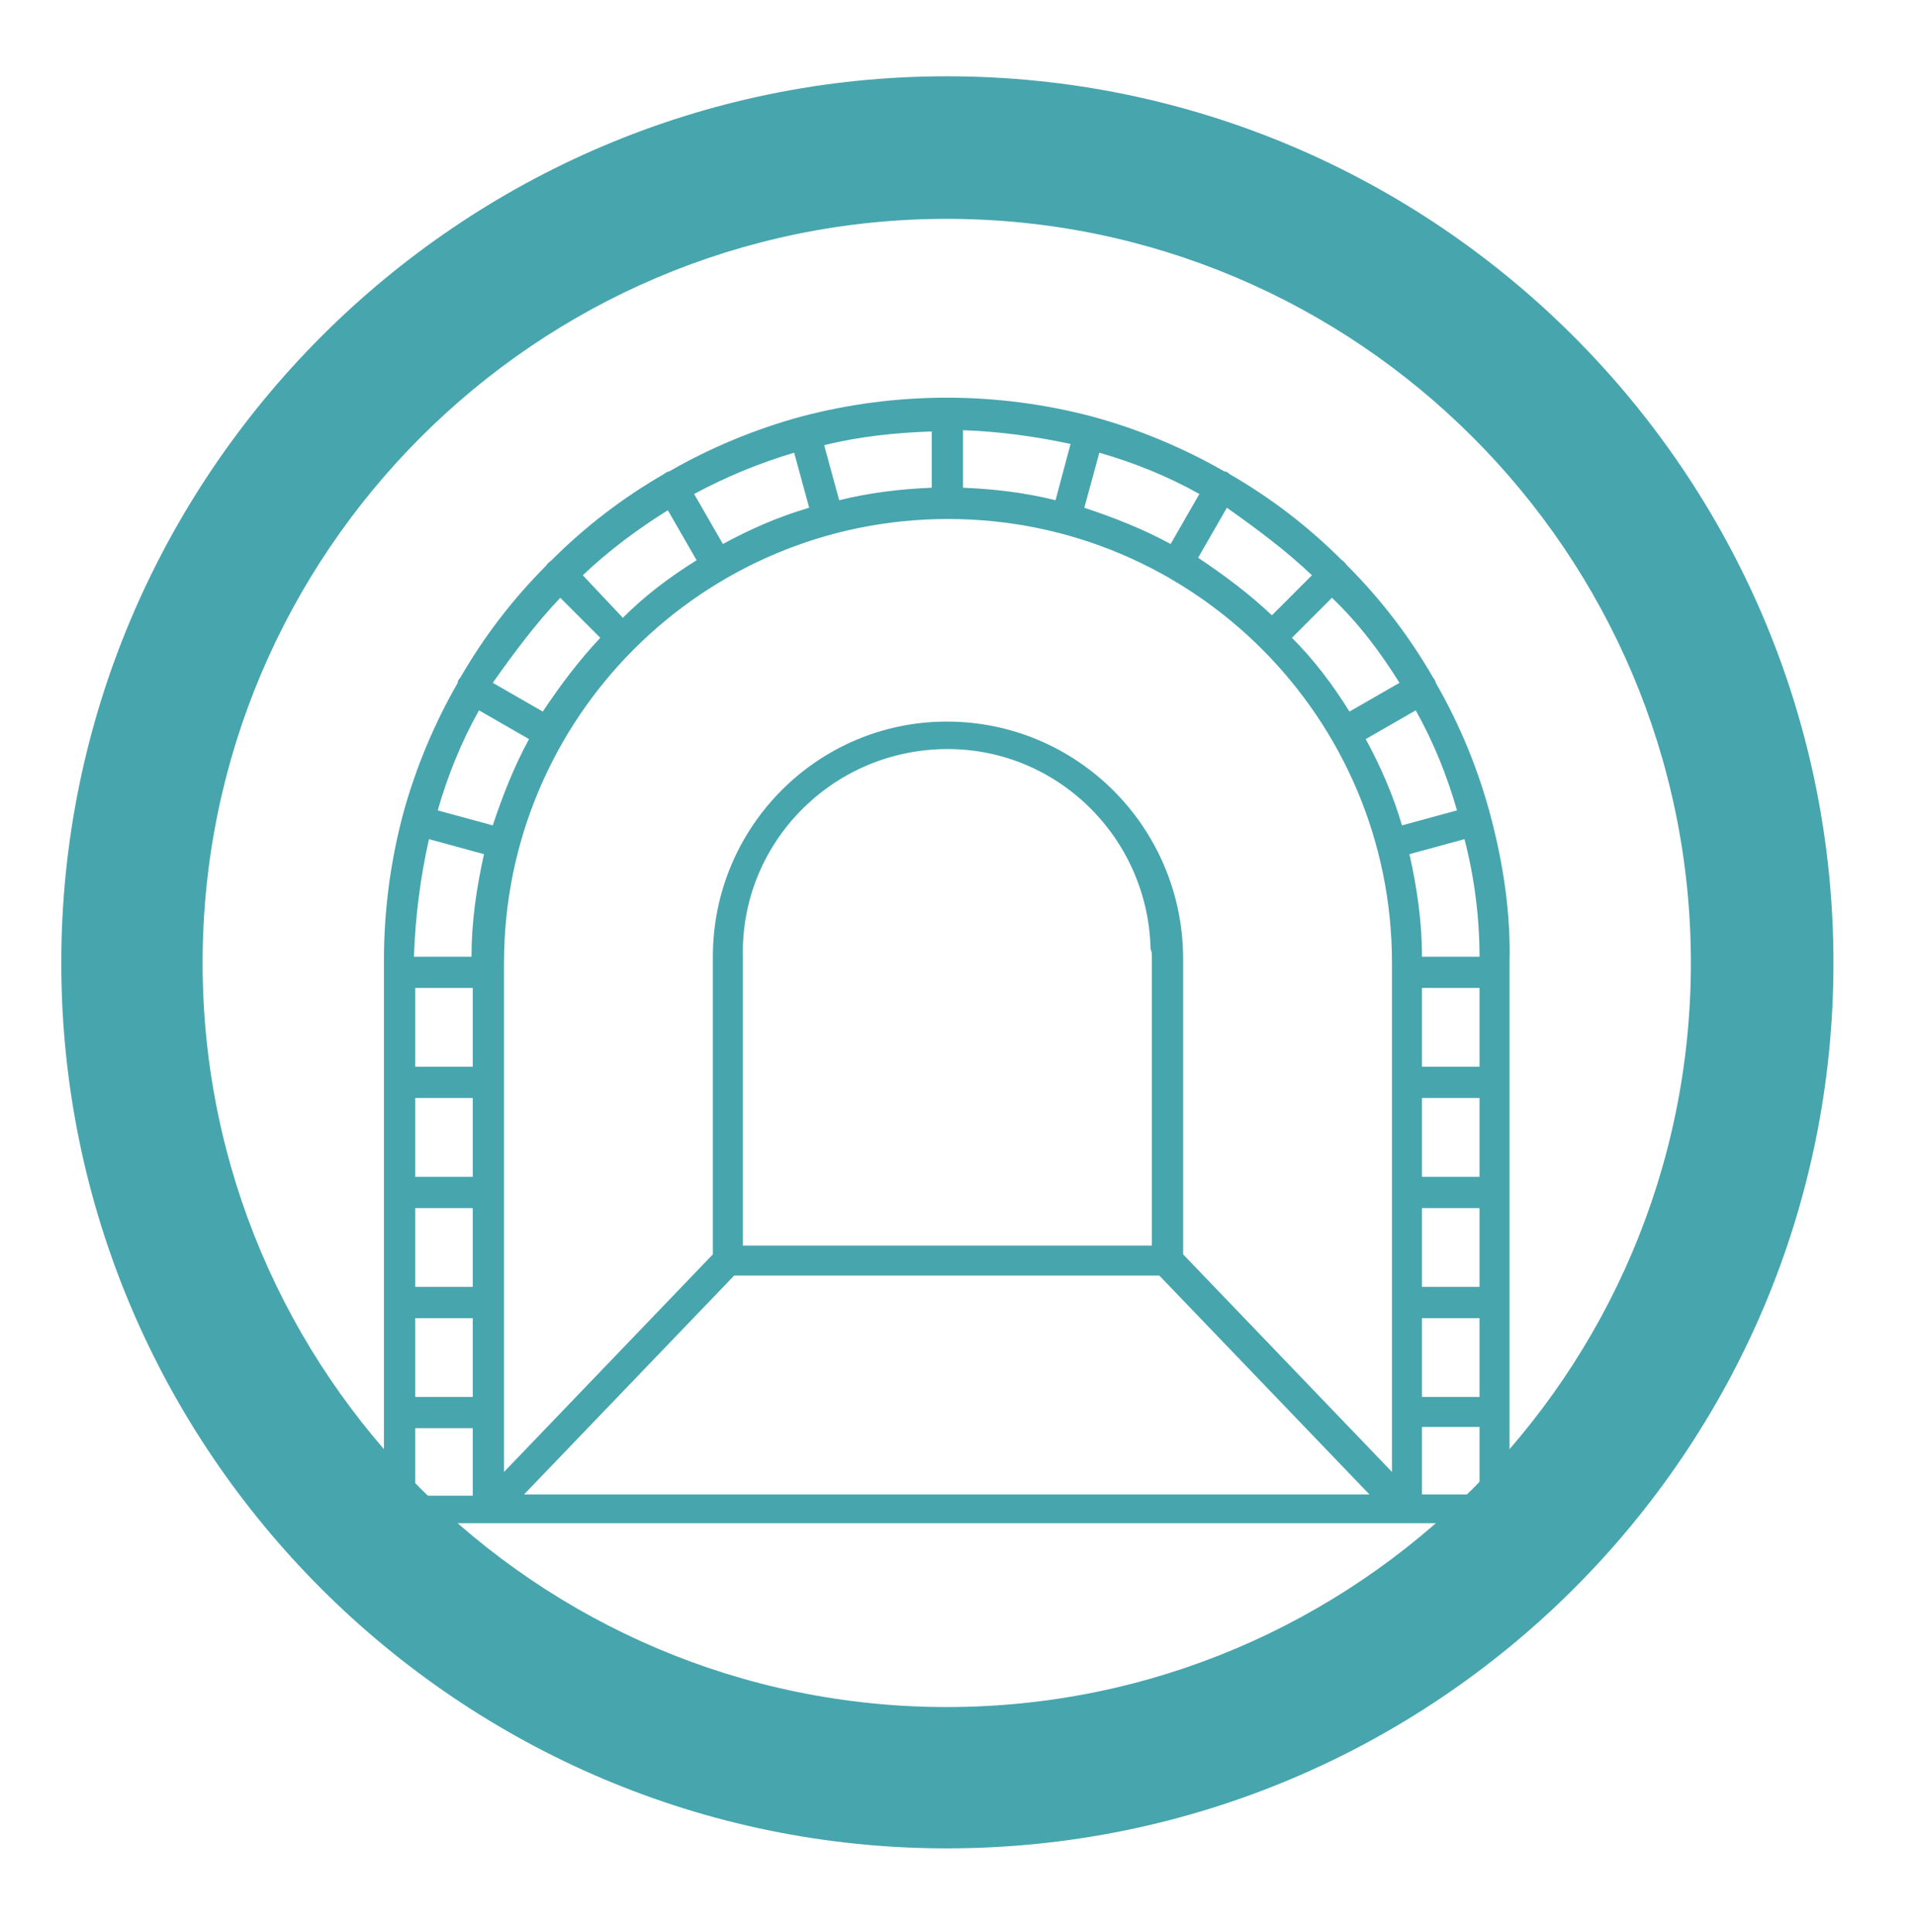
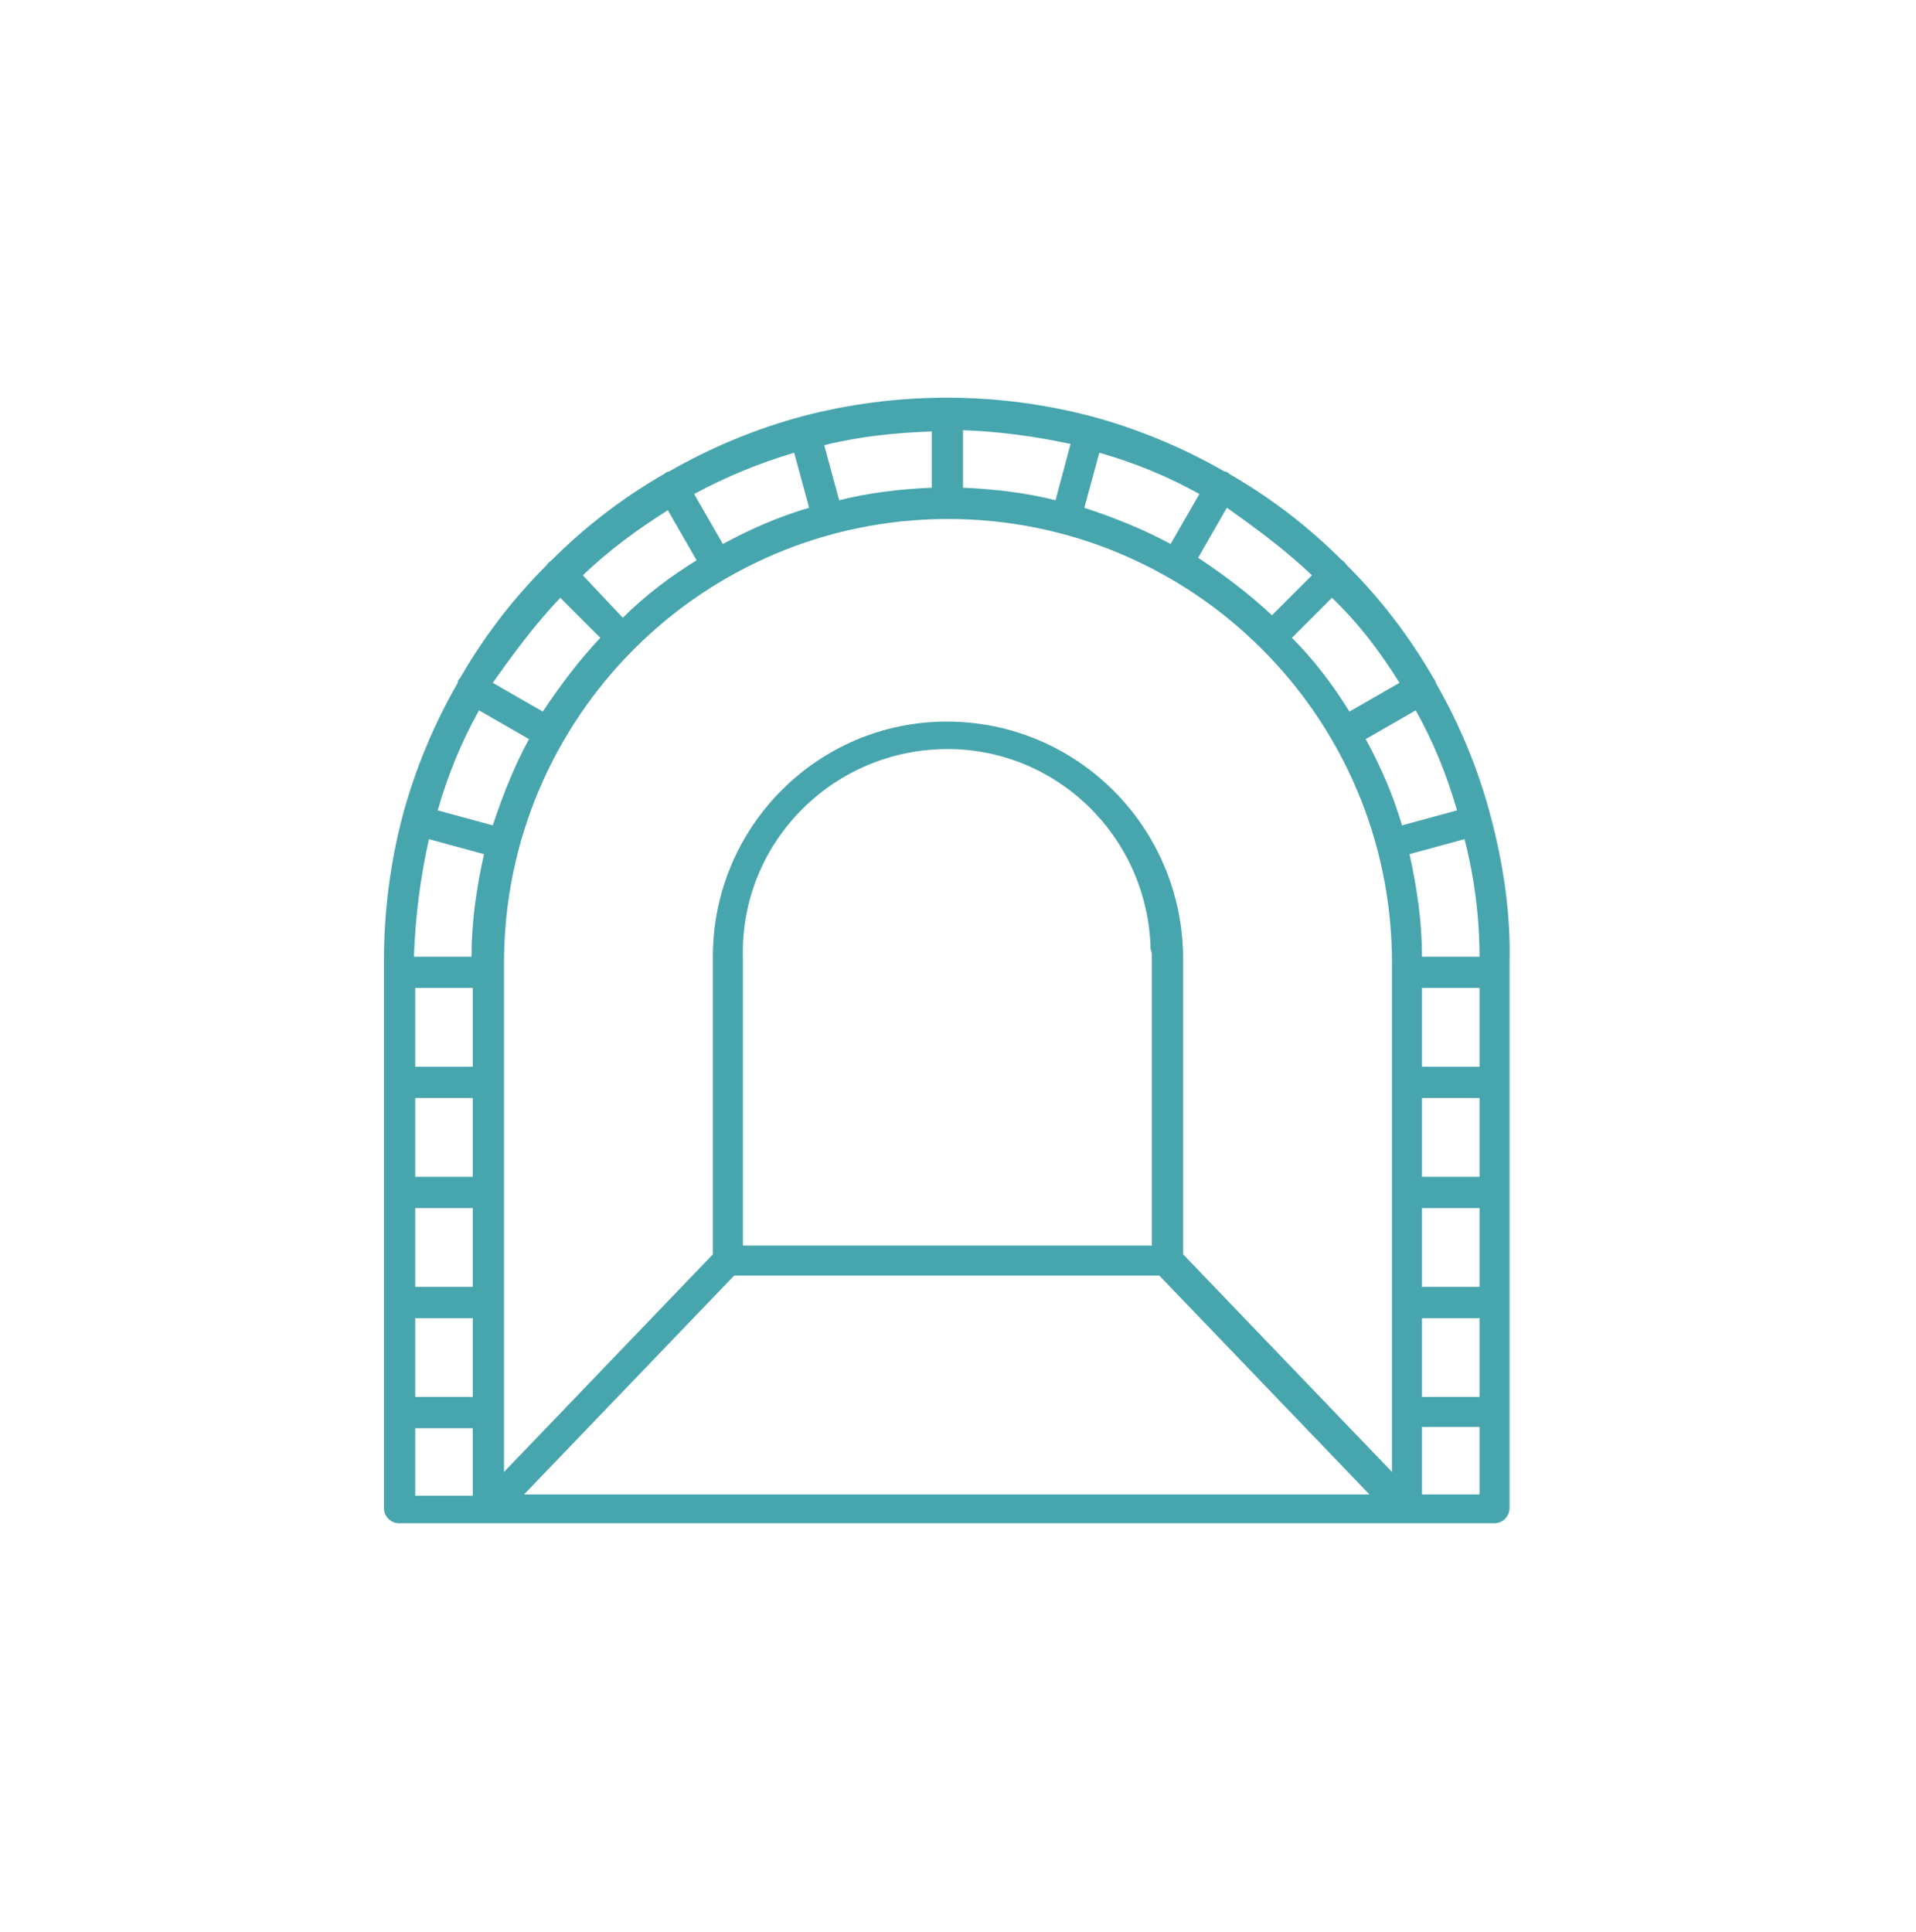
<svg xmlns="http://www.w3.org/2000/svg" version="1.1" id="Layer_1" x="0px" y="0px" viewBox="0 0 153.2 154.5" style="enable-background:new 0 0 153.2 154.5;" xml:space="preserve">
  <style type="text/css">
	.st0{fill:#47A5AE;}
</style>
  <g>
    <g id="outline_2_">
      <rect x="-393.8" y="66.8" class="st0" width="3.6" height="3.6" />
      <rect x="-386.6" y="66.8" class="st0" width="3.6" height="3.6" />
      <rect x="-379.3" y="66.8" class="st0" width="3.6" height="3.6" />
      <rect x="-372.1" y="66.8" class="st0" width="3.6" height="3.6" />
-       <rect x="-364.9" y="66.8" class="st0" width="3.6" height="3.6" />
      <rect x="-357.6" y="66.8" class="st0" width="3.6" height="3.6" />
-       <rect x="-350.4" y="66.8" class="st0" width="3.6" height="3.6" />
      <rect x="-343.1" y="66.8" class="st0" width="3.6" height="3.6" />
-       <path class="st0" d="M-363,52.3c0-3-2.4-5.4-5.4-5.4s-5.4,2.4-5.4,5.4h-5.4c-0.6,0-1.2,0.3-1.5,0.8l-3.1,4.6h-6.3    c-0.5,0-0.9,0.2-1.3,0.5l-3.1,3.1h-2.9c-0.5,0-1,0.2-1.4,0.6l-10.3,12h-10c-1,0-1.8,0.8-1.8,1.8c0,0.4,0.1,0.8,0.4,1.2l9,10.9    c0.3,0.4,0.9,0.7,1.4,0.7h90.5c0.7,0,1.3-0.4,1.6-1l5.4-10.9c0.4-0.9,0.1-2-0.8-2.4c-0.3-0.1-0.5-0.2-0.8-0.2h-3.6v-5.4    c0-0.5-0.2-0.9-0.5-1.3l-7.2-7.2c-0.3-0.3-0.8-0.5-1.3-0.5h-7.9l-3.1-6.2c-0.3-0.6-0.9-1-1.6-1h-2.2l-0.9-3.6h1.3    c1,0,1.8-0.8,1.8-1.8c0-1-0.8-1.8-1.8-1.8H-354c-1,0-1.8,0.8-1.8,1.8c0,1,0.8,1.8,1.8,1.8h1.8v3.6H-363z M-368.5,50.5    c1,0,1.8,0.8,1.8,1.8h-3.6C-370.3,51.3-369.5,50.5-368.5,50.5z M-317.1,77.6l-3.6,7.2h-88.5l-6-7.2H-317.1z M-327.6,63.2l3.6,3.6    h-4.7v3.6h7.2V74h-82.9l7.8-9h2.8c0.5,0,0.9-0.2,1.3-0.5l3.1-3.1h9.4l1.3,1.3c0.3,0.3,0.8,0.5,1.3,0.5H-327.6z M-348.6,48.7h2.2    l0.9,3.6h-3.1V48.7z M-340.6,55.9l1.8,3.6h-37.9l-1.3-1.3c-0.3-0.3-0.8-0.5-1.3-0.5h-0.2l1.2-1.8H-340.6z" />
      <rect x="-335.9" y="66.8" class="st0" width="3.6" height="3.6" />
      <path class="st0" d="M-334.1,91.7c-5.8,0-8.7,1.2-11.6,2.4c-2.6,1.1-5.1,2.1-10.2,2.1c-5.1,0-7.5-1-10.2-2.1    c-2.8-1.2-5.8-2.4-11.6-2.4s-8.7,1.2-11.5,2.4c-2.6,1.1-5.1,2.1-10.2,2.1s-7.5-1-10.2-2.1c-2.8-1.2-5.8-2.4-11.6-2.4v3.6    c5.1,0,7.5,1,10.2,2.1c2.8,1.2,5.8,2.4,11.6,2.4s8.7-1.2,11.5-2.4c2.6-1.1,5.1-2.1,10.2-2.1s7.5,1,10.2,2.1    c2.8,1.2,5.8,2.4,11.5,2.4c5.8,0,8.7-1.2,11.6-2.4c2.6-1.1,5.1-2.1,10.2-2.1s7.5,1,10.2,2.1c2.8,1.2,5.8,2.4,11.5,2.4v-3.6    c-5.1,0-7.5-1-10.2-2.1C-325.4,92.9-328.3,91.7-334.1,91.7z" />
      <path class="st0" d="M-334.1,100.7c-5.8,0-8.7,1.2-11.6,2.4c-2.6,1.1-5.1,2.1-10.2,2.1c-5.1,0-7.5-1-10.2-2.1    c-2.8-1.2-5.8-2.4-11.6-2.4s-8.7,1.2-11.5,2.4c-2.6,1.1-5.1,2.1-10.2,2.1s-7.5-1-10.2-2.1c-2.8-1.2-5.8-2.4-11.6-2.4v3.6    c5.1,0,7.5,1,10.2,2.1c2.8,1.2,5.8,2.4,11.6,2.4s8.7-1.2,11.5-2.4c2.6-1.1,5.1-2.1,10.2-2.1s7.5,1,10.2,2.1    c2.8,1.2,5.8,2.4,11.5,2.4c5.8,0,8.7-1.2,11.6-2.4c2.6-1.1,5.1-2.1,10.2-2.1s7.5,1,10.2,2.1c2.8,1.2,5.8,2.4,11.5,2.4v-3.6    c-5.1,0-7.5-1-10.2-2.1C-325.4,101.9-328.3,100.7-334.1,100.7z" />
    </g>
    <path class="st0" d="M-366.7,147.8c-39.1,0-70.9-31.8-70.9-70.9s31.8-70.9,70.9-70.9c39.1,0,70.9,31.8,70.9,70.9   S-327.6,147.8-366.7,147.8z M-366.7,17.5c-32.8,0-59.5,26.7-59.5,59.5s26.7,59.5,59.5,59.5c32.8,0,59.5-26.7,59.5-59.5   S-333.9,17.5-366.7,17.5z" />
  </g>
  <g>
    <g>
      <path class="st0" d="M-233.2,16.5c-1-0.4-2.1,0.2-2.5,1.2l-2,5.5h-2.6c-0.7,0-1.3,0.3-1.6,0.9l-5.5,8.8c-0.6,0.9-0.3,2.1,0.6,2.7    c0.3,0.2,0.7,0.3,1,0.3h3.5l-6.5,18.1h-4.3c-0.7,0-1.4,0.4-1.7,1.1l-5.5,11c-0.5,1-0.1,2.1,0.9,2.6c0.3,0.1,0.6,0.2,0.9,0.2h4.4    l-5.7,15.9h-4.4c-0.8,0-1.5,0.5-1.8,1.2l-5.5,13.2c-0.4,1,0.1,2.1,1,2.5c0.2,0.1,0.5,0.1,0.7,0.1h3.8l-7,19.5    c-0.4,1,0.2,2.1,1.2,2.5c0.2,0.1,0.4,0.1,0.7,0.1c0.8,0,1.5-0.5,1.8-1.3L-232.1,19C-231.7,18-232.2,16.9-233.2,16.5L-233.2,16.5z     M-242.3,32l3.1-5h0.1l-1.8,5H-242.3z M-255.3,65l3.6-7.2h1.7l-2.6,7.2H-255.3z M-266.8,98l3.9-9.4h1.8l-3.4,9.4H-266.8z" />
      <path class="st0" d="M-165.6,121.3l-7-19.5h3.8c1.1,0,1.9-0.9,1.9-1.9c0-0.3-0.1-0.5-0.1-0.7l-5.5-13.2c-0.3-0.7-1-1.2-1.8-1.2    h-4.4l-5.7-15.9h4.4c1.1,0,1.9-0.9,1.9-1.9c0-0.3-0.1-0.6-0.2-0.9l-5.5-11c-0.3-0.7-1-1.1-1.7-1.1h-4.3l-6.5-18.1h3.5    c1.1,0,1.9-0.9,1.9-1.9c0-0.4-0.1-0.7-0.3-1l-5.5-8.8c-0.4-0.6-1-0.9-1.6-0.9h-2.6l-2-5.5c-0.4-1-1.5-1.5-2.5-1.2    s-1.5,1.5-1.2,2.5c0,0,0,0,0,0l37.1,103.6c0.3,0.8,1,1.3,1.8,1.3c0.2,0,0.4,0,0.7-0.1C-165.7,123.4-165.2,122.3-165.6,121.3    C-165.6,121.3-165.6,121.3-165.6,121.3z M-175.5,88.6l3.9,9.4h-2.3l-3.4-9.4H-175.5z M-186.6,57.8l3.6,7.2h-2.7l-2.6-7.2H-186.6z     M-199.2,27l3.1,5h-1.4L-199.2,27L-199.2,27z" />
      <path class="st0" d="M-208.2,17.8c-0.3-1-1.4-1.6-2.4-1.3c-1,0.3-1.6,1.4-1.3,2.4l1.3,4.3h-17.3l1.3-4.3c0.3-1-0.3-2.1-1.3-2.4    c-1-0.3-2.1,0.3-2.4,1.3l-31.6,103.6c-0.3,1,0.3,2.1,1.3,2.4c1,0.3,2.1-0.3,2.4-1.3l0,0l6.3-20.7h65.3l6.3,20.7    c0.3,1,1.4,1.6,2.4,1.3c1-0.3,1.6-1.4,1.3-2.4l0,0L-208.2,17.8z M-241.8,68.8h45.1l4.8,15.9h-54.8L-241.8,68.8z M-238.4,57.8h38.4    l2.2,7.2h-42.8L-238.4,57.8z M-231.7,35.9h25l5.5,18.1h-36.1L-231.7,35.9z M-209.4,27l1.5,5h-22.7l1.5-5H-209.4z M-250.7,98    l2.9-9.4h57.2l2.9,9.4H-250.7z" />
    </g>
    <path class="st0" d="M-219.2,147.8c-39.1,0-70.9-31.8-70.9-70.9s31.8-70.9,70.9-70.9c39.1,0,70.9,31.8,70.9,70.9   S-180.1,147.8-219.2,147.8z M-219.2,17.5c-32.8,0-59.5,26.7-59.5,59.5s26.7,59.5,59.5,59.5c32.8,0,59.5-26.7,59.5-59.5   S-186.4,17.5-219.2,17.5z" />
  </g>
  <g>
-     <path class="st0" d="M-19.6,78.5L-19.6,78.5c0.9,0,1.6-0.7,1.6-1.6v0l0-7.7c0-0.7-0.5-1.4-1.2-1.5c-10.4-2.6-17.3-9.6-17.3-17.7   c0-0.9-0.7-1.6-1.6-1.6h-6.7c-0.9,0-1.6,0.7-1.6,1.6c0,10.3-11.4,18.6-25.3,18.6S-97.1,60.3-97.1,50c0-0.9-0.7-1.6-1.6-1.6h-6.7   c-0.9,0-1.6,0.7-1.6,1.6c0,8-7,15.1-17.3,17.7c-0.7,0.2-1.2,0.8-1.2,1.5c0,0,0,7.3,0,7.7c0,0.1,0,0.2,0,0.4   c0.2,0.7,0.8,1.2,1.5,1.2h16.9v3.6h-16.9c-0.9,0-1.6,0.7-1.6,1.6s0.7,1.6,1.6,1.6h16.9v10.3h-3.5c-0.9,0-1.6,0.7-1.6,1.6v4.6   c-0.8,0.3-1.7,0.5-3.2,0.5c-1.9,0-2.8-0.3-3.8-0.7c-1.1-0.4-2.4-0.9-4.9-0.9c-0.9,0-1.6,0.7-1.6,1.6c0,0.9,0.7,1.6,1.6,1.6   c1.9,0,2.8,0.3,3.8,0.7c1.1,0.4,2.4,0.9,4.9,0.9c2.5,0,3.8-0.5,4.9-0.9c1-0.4,1.9-0.7,3.8-0.7c1.9,0,2.8,0.3,3.8,0.7   c1.1,0.4,2.4,0.9,4.9,0.9c2.5,0,3.8-0.5,4.9-0.9c1-0.4,1.9-0.7,3.8-0.7c1.9,0,2.8,0.3,3.8,0.7c1.1,0.4,2.4,0.9,4.9,0.9   s3.8-0.5,4.9-0.9c1-0.4,1.9-0.7,3.8-0.7s2.8,0.3,3.8,0.7c1.1,0.4,2.4,0.9,4.9,0.9c2.5,0,3.8-0.5,4.9-0.9c1-0.4,1.9-0.7,3.8-0.7   c1.9,0,2.8,0.3,3.8,0.7c1.1,0.4,2.4,0.9,4.9,0.9c2.5,0,3.8-0.5,4.9-0.9c1-0.4,1.9-0.7,3.8-0.7c1.9,0,2.8,0.3,3.8,0.7   c1.1,0.4,2.4,0.9,4.9,0.9s3.8-0.5,4.9-0.9c1-0.4,1.9-0.7,3.8-0.7c0.9,0,1.6-0.7,1.6-1.6c0-0.9-0.7-1.6-1.6-1.6   c-2.5,0-3.8,0.5-4.9,0.9c-1,0.4-1.9,0.7-3.8,0.7c-1.5,0-2.4-0.2-3.2-0.5v-4.6c0-0.9-0.7-1.6-1.6-1.6h-3.5V85.3h16.9   c0.9,0,1.6-0.7,1.6-1.6c0-0.9-0.7-1.6-1.6-1.6h-16.9v-3.6C-33.3,78.5-19.6,78.5-19.6,78.5L-19.6,78.5z M-21.1,75.4h-5.3v-6.9   c1.6,0.8,3.4,1.5,5.3,2L-21.1,75.4z M-29.6,66.7v8.7h-6.9V60C-34.8,62.6-32.4,64.8-29.6,66.7z M-39.7,75.4h-3.6V51.6h3.6V75.4z    M-46.4,60v15.4h-6.9v-8.7c0.5-0.4,1.1-0.7,1.6-1.1C-49.6,63.9-47.8,62.1-46.4,60L-46.4,60z M-46.4,82.1h-50.7v-3.6h50.7   L-46.4,82.1L-46.4,82.1z M-61.7,75.4v-4.9c1.8-0.5,3.6-1.2,5.3-2v6.9H-61.7z M-64.9,75.4h-5.3v-3.6c1.8-0.1,3.6-0.3,5.3-0.6V75.4z    M-73.3,75.4h-5.3v-4.2c1.7,0.3,3.5,0.5,5.3,0.6V75.4z M-81.7,75.4H-87v-6.9c1.7,0.8,3.4,1.5,5.3,2L-81.7,75.4L-81.7,75.4z    M-91.7,65.6c0.5,0.4,1,0.8,1.6,1.1v8.7h-6.9V60C-95.7,62.1-93.9,63.9-91.7,65.6z M-107,60v10.2c0,0.9,0.7,1.6,1.6,1.6   s1.6-0.7,1.6-1.6V51.6h3.6v23.8h-13.7v-8.7C-111,64.8-108.7,62.6-107,60z M-122.3,70.4c1.9-0.5,3.6-1.2,5.3-2v6.9h-5.3L-122.3,70.4   z M-103.8,78.5h3.6v17h-3.6V78.5z M-101.6,101.6c-1.1-0.4-2.4-0.9-4.9-0.9c-0.9,0-1.7,0.1-2.3,0.2v-2.1h13.7v3.2   c-0.7,0.2-1.5,0.3-2.7,0.3C-99.7,102.3-100.6,102-101.6,101.6z M-34.6,100.8c-0.7-0.1-1.4-0.2-2.4-0.2c-2.5,0-3.8,0.5-4.9,0.9   c-1,0.4-1.9,0.7-3.8,0.7c-1.2,0-1.9-0.1-2.6-0.3v-3.3h13.7V100.8z M-39.7,95.6h-3.6v-1.8c0-0.9-0.7-1.6-1.6-1.6s-1.6,0.7-1.6,1.6   v1.8h-3.5c-0.9,0-1.6,0.7-1.6,1.6v3.8c-0.8-0.2-1.7-0.3-2.9-0.3c-2.5,0-3.8,0.5-4.9,0.9c-1,0.4-1.9,0.7-3.8,0.7   c-1.9,0-2.8-0.3-3.8-0.7c-1.1-0.4-2.4-0.9-4.9-0.9s-3.8,0.5-4.9,0.9c-1,0.4-1.9,0.7-3.8,0.7c-1.9,0-2.8-0.3-3.8-0.7   c-1.1-0.4-2.4-0.9-4.9-0.9c-1.2,0-2.1,0.1-2.9,0.3v-3.8c0-0.9-0.7-1.6-1.6-1.6h-3.5V85.3h50.7v1.8c0,0.9,0.7,1.6,1.6,1.6   c0.9,0,1.6-0.7,1.6-1.6v-8.5h3.6L-39.7,95.6L-39.7,95.6z" />
    <path class="st0" d="M-71.7,147.8c-39.1,0-70.9-31.8-70.9-70.9s31.8-70.9,70.9-70.9C-32.7,6.1-0.9,37.9-0.9,77   S-32.7,147.8-71.7,147.8z M-71.7,17.5c-32.8,0-59.5,26.7-59.5,59.5s26.7,59.5,59.5,59.5c32.8,0,59.5-26.7,59.5-59.5   S-38.9,17.5-71.7,17.5z" />
  </g>
  <g>
    <g>
      <path class="st0" d="M119.2,65.3C119.2,65.3,119.2,65.3,119.2,65.3C119.2,65.3,119.2,65.3,119.2,65.3c-1-3.8-2.5-7.4-4.4-10.7    c0-0.1-0.1-0.3-0.2-0.4c-1.9-3.3-4.2-6.3-6.9-9c-0.1-0.1-0.2-0.3-0.4-0.4c-2.7-2.7-5.7-5-9-6.9c-0.1-0.1-0.2-0.2-0.4-0.2    c-3.3-1.9-6.9-3.4-10.6-4.4c0,0,0,0,0,0c0,0,0,0,0,0c-7.6-2-15.6-2-23.2,0c0,0,0,0,0,0c0,0,0,0,0,0c-3.7,1-7.3,2.5-10.6,4.4    c-0.1,0-0.3,0.1-0.4,0.2c-3.3,1.9-6.3,4.2-9,6.9c-0.1,0.1-0.3,0.2-0.4,0.4c-2.7,2.7-5,5.7-6.9,9c-0.1,0.1-0.2,0.2-0.2,0.4    c-1.9,3.3-3.4,6.9-4.4,10.6c0,0,0,0,0,0s0,0,0,0c-1,3.8-1.5,7.7-1.5,11.6v43.8c0,0.7,0.6,1.2,1.2,1.2h87.6c0.7,0,1.2-0.6,1.2-1.2    V77C120.8,73,120.2,69.1,119.2,65.3z M75.7,57.7C65.4,57.7,57,66.1,57,76.5v23.8l-16.7,17.4V77.8v0v0V77    c0-19.6,15.9-35.5,35.5-35.5s35.5,15.9,35.5,35.5v0.8v0v0v39.9l-16.7-17.4V76.5C94.5,66.1,86.1,57.7,75.7,57.7z M92.1,76.5v23.1    H59.4V76.5c-0.2-9,7-16.4,16-16.6s16.4,7,16.6,16C92.1,76.1,92.1,76.3,92.1,76.5L92.1,76.5z M34.3,67.1l4.4,1.2    c-0.6,2.7-1,5.4-1,8.2h-4.6C33.2,73.4,33.6,70.2,34.3,67.1z M38.3,56.8l4,2.3c-1.2,2.2-2.1,4.5-2.9,6.9L35,64.8    C35.8,62,36.9,59.3,38.3,56.8L38.3,56.8z M44.8,47.8L48,51c-1.7,1.8-3.2,3.8-4.6,5.9l-4-2.3C41.1,52.2,42.8,49.9,44.8,47.8z     M53.4,40.8l2.3,4c-2.1,1.3-4.1,2.8-5.9,4.6L46.6,46C48.7,44,51,42.3,53.4,40.8L53.4,40.8z M63.5,36.2l1.2,4.4    c-2.4,0.7-4.7,1.7-6.9,2.9l-2.3-4C58.1,38.1,60.8,37,63.5,36.2L63.5,36.2z M95.9,39.5l-2.3,4c-2.2-1.2-4.5-2.1-6.9-2.9l1.2-4.4    C90.7,37,93.4,38.1,95.9,39.5L95.9,39.5z M104.9,46l-3.2,3.2c-1.8-1.7-3.8-3.2-5.9-4.6l2.3-4C100.5,42.3,102.8,44,104.9,46    L104.9,46z M111.9,54.6l-4,2.3c-1.3-2.1-2.8-4.1-4.6-5.9l3.2-3.2C108.7,49.9,110.4,52.2,111.9,54.6L111.9,54.6z M116.5,64.8    l-4.4,1.2c-0.7-2.4-1.7-4.7-2.9-6.9l4-2.3C114.6,59.3,115.7,62,116.5,64.8L116.5,64.8z M113.7,96.6h4.6v6.3h-4.6V96.6z     M113.7,94.1v-6.3h4.6v6.3H113.7z M113.7,85.3V79h4.6v6.3H113.7z M118.3,76.5h-4.6c0-2.8-0.4-5.5-1-8.2l4.4-1.2    C117.9,70.2,118.3,73.4,118.3,76.5L118.3,76.5z M84.4,40c-2.4-0.6-4.9-0.9-7.4-1v-4.6c2.9,0.1,5.8,0.5,8.6,1.1L84.4,40z M74.5,39    c-2.5,0.1-5,0.4-7.4,1l-1.2-4.4c2.8-0.7,5.7-1,8.6-1.1V39z M37.8,94.1h-4.6v-6.3h4.6V94.1z M37.8,96.6v6.3h-4.6v-6.3H37.8z     M37.8,79v6.3h-4.6V79H37.8z M33.2,105.4h4.6v6.3h-4.6V105.4z M113.7,105.4h4.6v6.3h-4.6V105.4z M33.2,114.2h4.6v5.4h-4.6V114.2z     M41.9,119.5L58.7,102h34l16.8,17.5H41.9z M113.7,119.5v-5.4h4.6v5.4H113.7z" />
    </g>
-     <path class="st0" d="M75.7,147.8C36.7,147.8,4.9,116,4.9,77S36.7,6.1,75.7,6.1c39.1,0,70.9,31.8,70.9,70.9S114.8,147.8,75.7,147.8z    M75.7,17.5c-32.8,0-59.5,26.7-59.5,59.5s26.7,59.5,59.5,59.5c32.8,0,59.5-26.7,59.5-59.5S108.5,17.5,75.7,17.5z" />
  </g>
</svg>